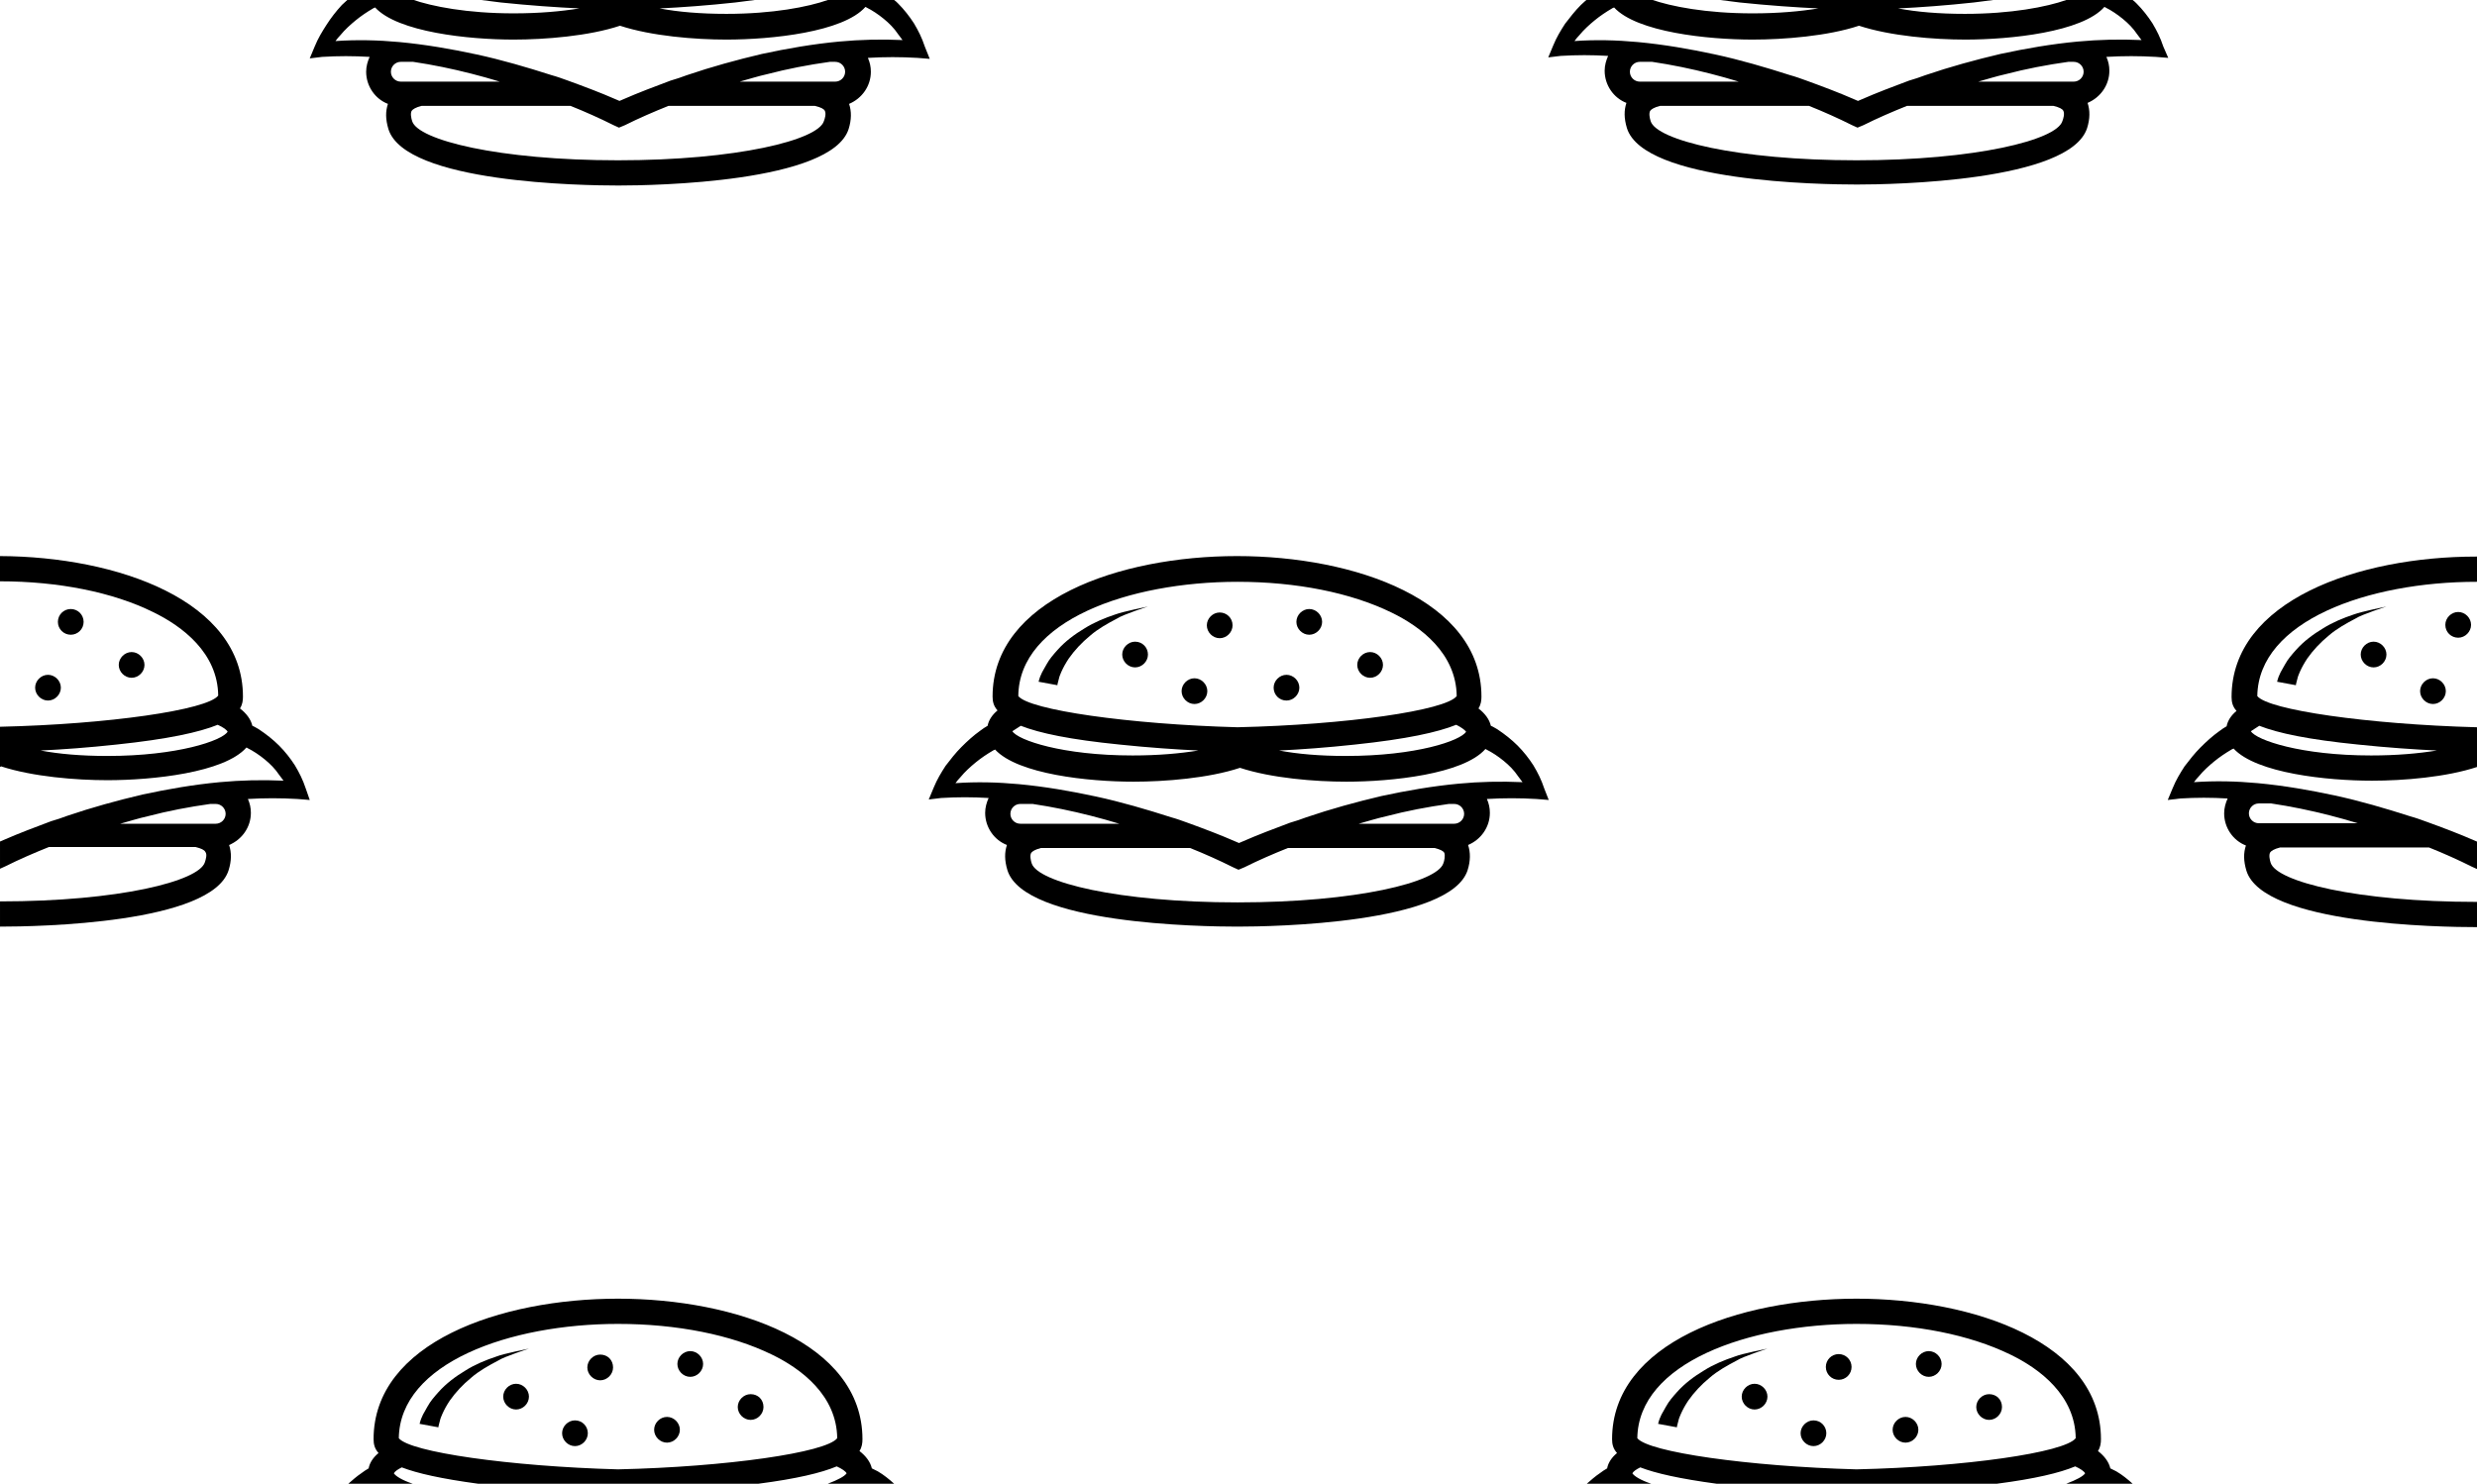
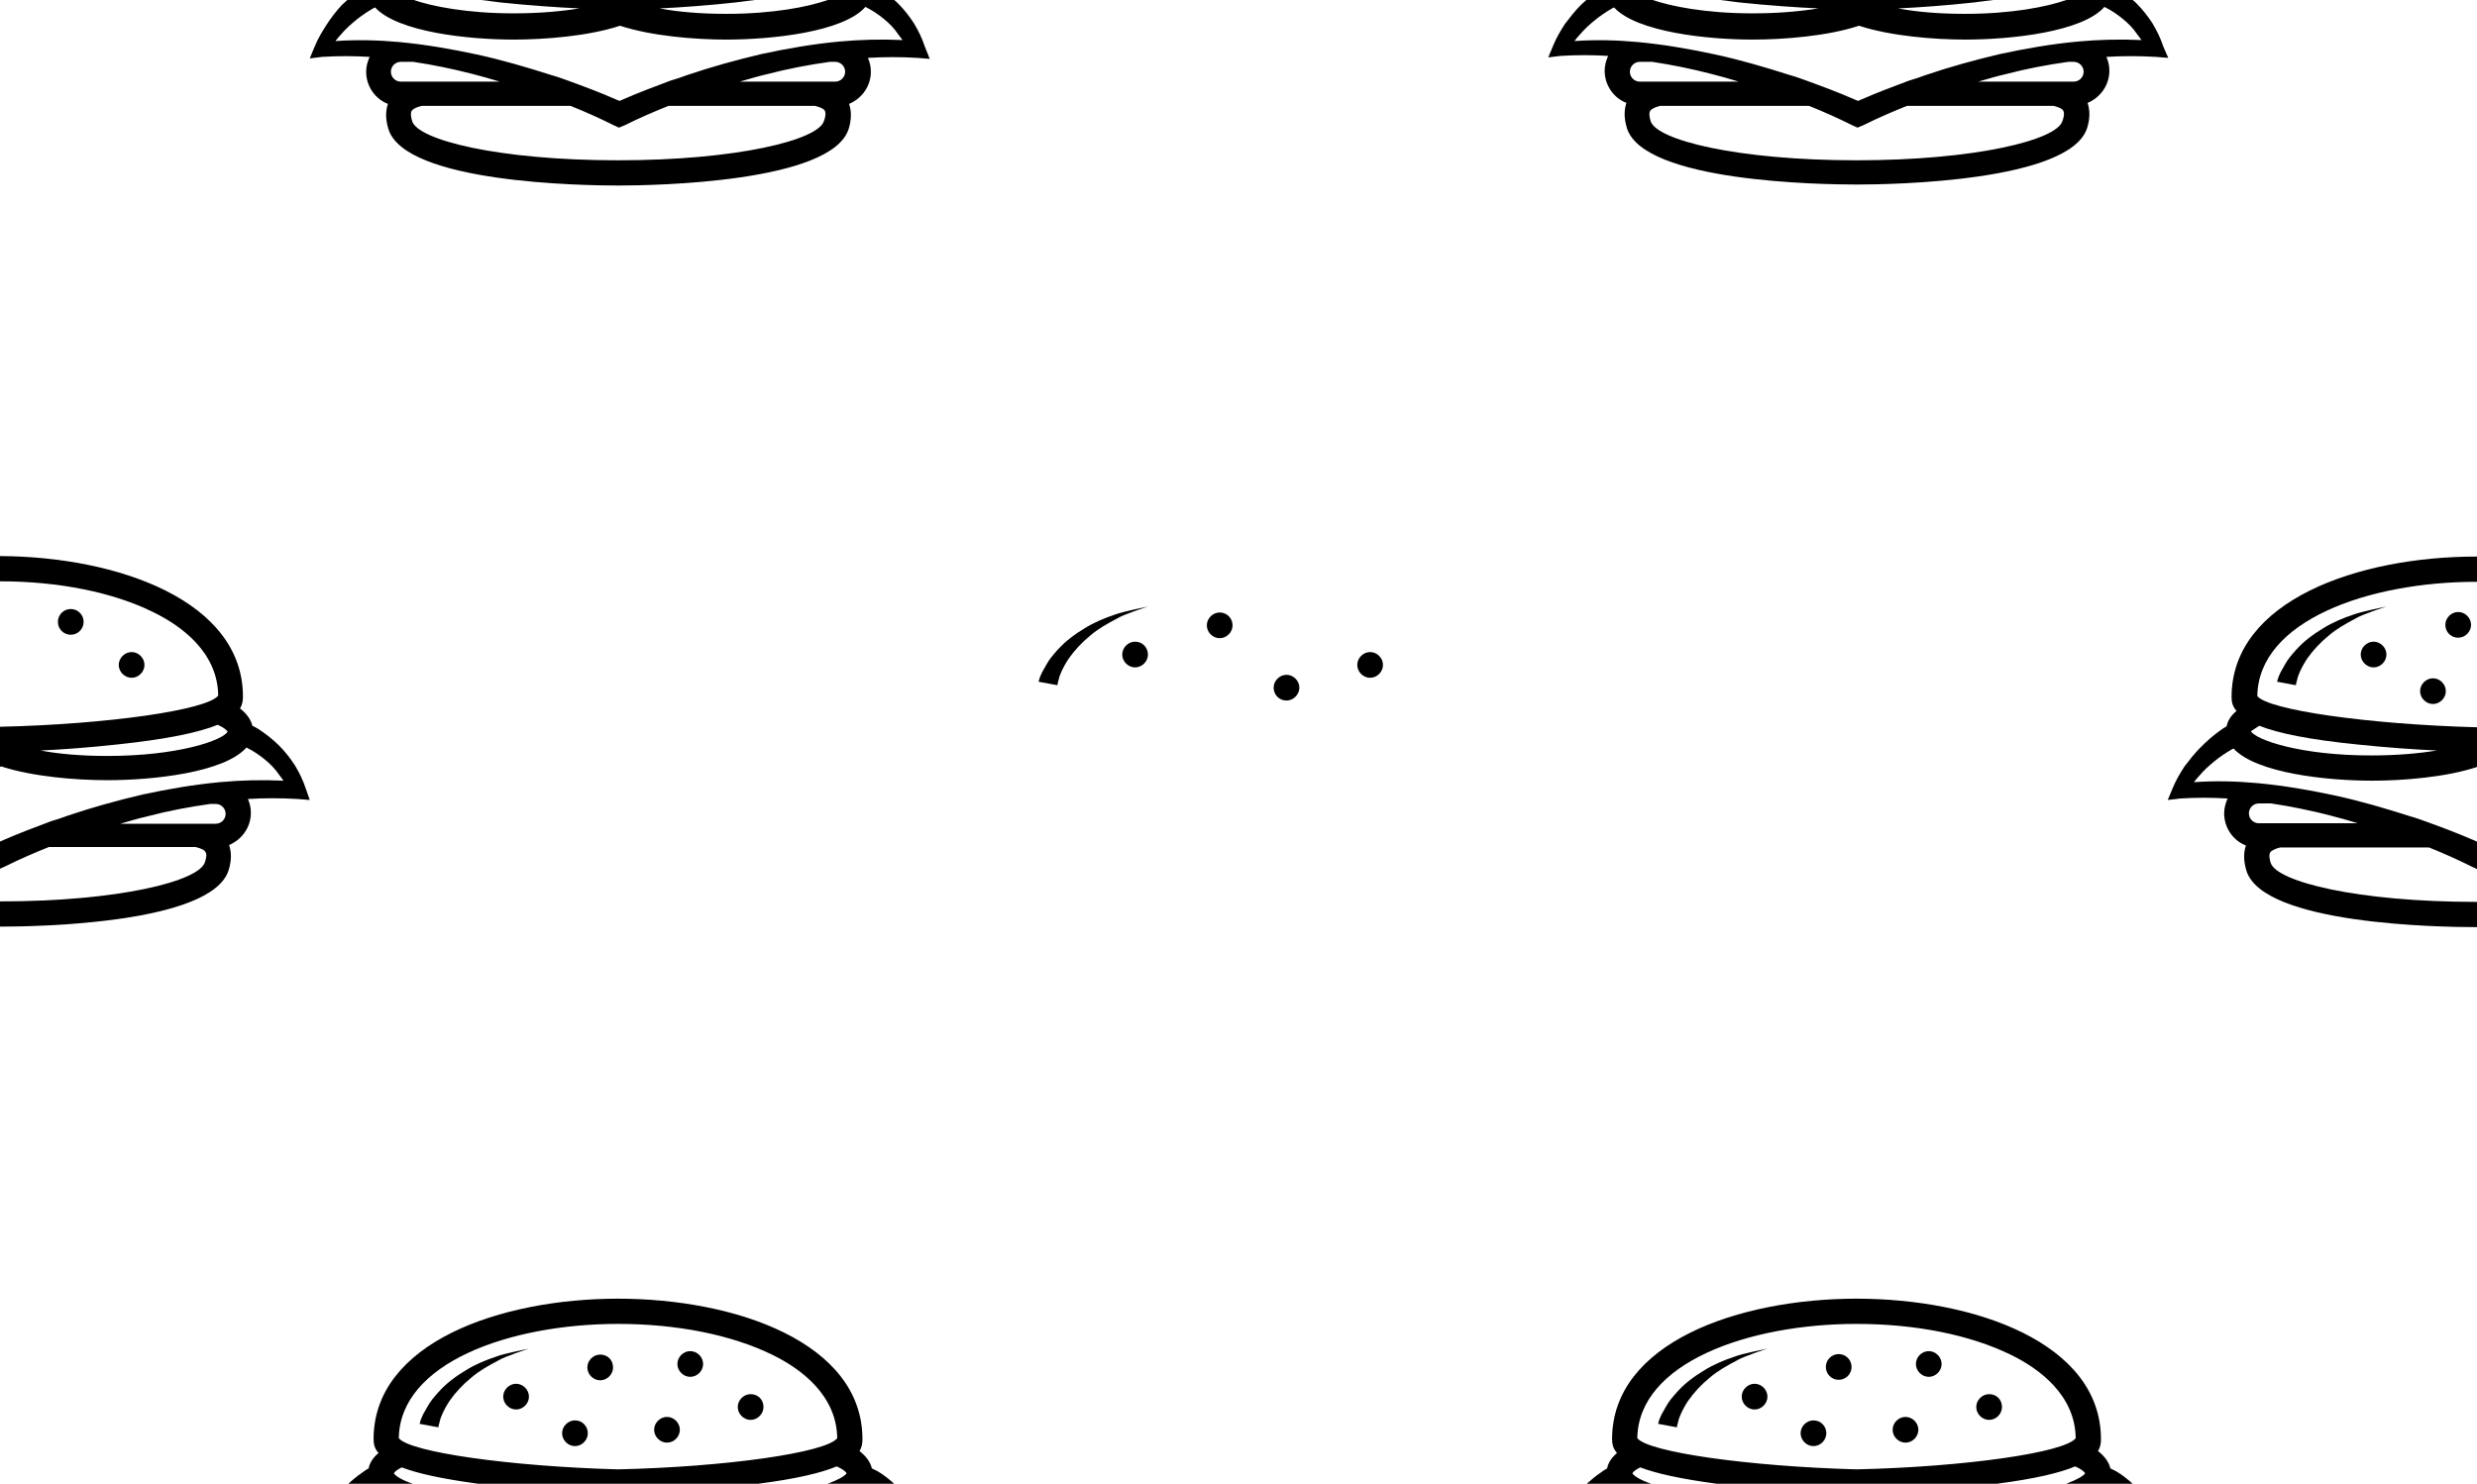
<svg xmlns="http://www.w3.org/2000/svg" version="1.1" id="Lag_1" x="0px" y="0px" viewBox="0 0 500.6 300" style="enable-background:new 0 0 500.6 300;" xml:space="preserve">
  <style type="text/css">
	.st0{fill:#850000;}
	.st1{fill:#595959;}
	.st2{fill:#FFFFFF;}
	.st3{fill:#E10514;}
	.st4{fill:#FFCA00;}
	.st5{fill:#FFA600;}
	.st6{fill:#A50413;}
	.st7{fill:#53CCD6;}
	.st8{fill:#B00000;}
	.st9{fill:#C2C2C2;}
	.st10{fill:#39AB4A;}
	.st11{fill:#ED891E;}
	.st12{fill:#874815;}
</style>
  <g>
    <path d="M225.4,124.2c-2.1,0.7-4.3,1.6-6.2,2.8c-2,1.2-3.9,2.6-5.5,4.4c-0.8,0.9-1.6,1.8-2.2,2.9c-0.3,0.5-0.6,1.1-0.9,1.6   c-0.3,0.6-0.5,1.1-0.7,1.9l3.8,0.7c0-0.3,0.2-0.8,0.3-1.3c0.1-0.5,0.3-0.9,0.5-1.4c0.4-0.9,0.9-1.8,1.5-2.7   c1.2-1.7,2.6-3.2,4.3-4.6c1.6-1.4,3.6-2.5,5.5-3.5c1.2-0.8,6.2-2.4,6.2-2.4S227,123.6,225.4,124.2z" />
    <path d="M229.4,129.7c-1.4,0-2.6,1.2-2.6,2.6c0,1.4,1.2,2.6,2.6,2.6c1.4,0,2.6-1.2,2.6-2.6C232,130.9,230.9,129.7,229.4,129.7z" />
    <path d="M246.5,123.8c-1.4,0-2.6,1.2-2.6,2.6c0,1.4,1.2,2.6,2.6,2.6c1.4,0,2.6-1.2,2.6-2.6C249.1,124.9,247.9,123.8,246.5,123.8z" />
    <path d="M260,141.6c1.4,0,2.6-1.2,2.6-2.6c0-1.4-1.2-2.6-2.6-2.6c-1.4,0-2.6,1.2-2.6,2.6C257.4,140.4,258.5,141.6,260,141.6z" />
-     <path d="M264.6,128.3c1.4,0,2.6-1.2,2.6-2.6s-1.2-2.6-2.6-2.6c-1.4,0-2.6,1.2-2.6,2.6S263.2,128.3,264.6,128.3z" />
    <path d="M276.9,137c1.4,0,2.6-1.2,2.6-2.6s-1.2-2.6-2.6-2.6c-1.4,0-2.6,1.2-2.6,2.6S275.5,137,276.9,137z" />
-     <path d="M241.4,137.1c-1.4,0-2.6,1.2-2.6,2.6c0,1.4,1.2,2.6,2.6,2.6c1.4,0,2.6-1.2,2.6-2.6C244,138.3,242.8,137.1,241.4,137.1z" />
-     <path d="M312.1,159.4c-0.6-1.8-1.3-3.2-2.2-4.7c-0.9-1.4-2-2.8-3.2-4c-1.2-1.2-2.6-2.3-4.1-3.3c-0.4-0.2-0.8-0.5-1.3-0.7   c-0.3-1.3-1.2-2.5-2.5-3.5c0.5-0.8,0.6-1.6,0.6-2.4c0-19.5-25.6-28.4-49.4-28.4c-23.8,0-49.4,8.9-49.4,28.4c0,1,0.2,1.9,1,2.8   c0,0,0,0,0,0c-1.1,0.9-1.8,2-2,3.1c-0.5,0.3-1,0.6-1.5,1c-1.4,1-2.6,2.1-3.8,3.3c-1.2,1.2-2.2,2.5-3.2,3.8   c-0.9,1.4-1.7,2.7-2.4,4.4l-1,2.4l2.5-0.3h0c3.2-0.2,6.4-0.2,9.6,0c-0.4,0.9-0.7,1.9-0.7,3c0,2.9,1.8,5.5,4.4,6.5   c-0.5,1.5-0.5,3.1,0.1,5.1c3.4,10.9,39.3,11.4,46.5,11.4c7.2,0,43-0.6,46.5-11.4c0.6-1.9,0.6-3.6,0.1-5.1c2.6-1.1,4.4-3.6,4.4-6.5   c0-1-0.2-1.9-0.6-2.8c3.3-0.2,6.7-0.2,10,0l2.5,0.2L312.1,159.4L312.1,159.4z M296.3,147.9c-1.1,1.8-10,4.9-24.3,4.9   c-5.3,0-9.8-0.4-13.5-1.1c0,0,0,0,0,0c4.3-0.2,9.8-0.6,15.3-1.2c10.5-1.1,16.8-2.5,20.5-4c0,0,0,0,0,0   C295.3,147,296,147.5,296.3,147.9z M250.1,117.6c11.9,0,22.9,2.2,31.1,6.2c6,2.9,13.1,8.3,13.2,16.9c-2.2,2.9-22.3,5.8-44.3,6.3   c-22-0.6-42.1-3.5-44.3-6.3C205.9,125.5,228.1,117.6,250.1,117.6z M206.3,146.7C206.3,146.7,206.3,146.7,206.3,146.7   c3.8,1.5,10,2.8,20,3.8c5.7,0.6,11.5,1,15.9,1.2c-3.7,0.6-8.1,1-13.3,1c-14.2,0-23.2-3.1-24.3-4.9   C204.9,147.6,205.5,147.2,206.3,146.7z M206.2,166.5c-1.1,0-2-0.9-2-2c0-1.1,0.9-2,2-2h2.5c4,0.6,7.9,1.4,11.8,2.4   c1.9,0.5,3.8,1,5.7,1.6H206.2z M291.7,174.5c-1.2,3.8-17.5,7.9-41.6,7.9c-24.2,0-40.4-4.1-41.6-7.9c-0.2-0.6-0.4-1.6-0.1-2.1   c0.2-0.3,0.8-0.7,2-1h30.1c3,1.2,5.9,2.5,8.7,3.9l1.1,0.5l1.2-0.5h0c2.8-1.4,5.8-2.7,8.8-3.9h29.6c1.2,0.3,1.8,0.6,2,1   C292.1,173,291.9,174,291.7,174.5z M293.9,166.5h-19.3c1.8-0.5,3.7-1.1,5.5-1.5c4.2-1.1,8.4-1.9,12.7-2.5h1.1c1.1,0,2,0.9,2,2   C295.9,165.6,295,166.5,293.9,166.5z M294.8,158.4c-5.3,0.5-10.5,1.4-15.6,2.5c-5.1,1.2-10.2,2.6-15.2,4.3   c-1.1,0.4-2.2,0.8-3.3,1.1c-3.2,1.2-6.4,2.4-9.6,3.8c-0.2,0.1-0.5,0.2-0.7,0.3c-0.2-0.1-0.5-0.2-0.7-0.3c-3.2-1.4-6.4-2.6-9.7-3.8   c-1.1-0.4-2.2-0.8-3.3-1.1c-5-1.6-10.1-3.1-15.2-4.2c-5.1-1.1-10.3-2-15.6-2.5c-4.3-0.4-8.6-0.5-12.8-0.2c0.3-0.4,0.6-0.8,1-1.2   c0.9-1.1,2-2.1,3.1-3c1.1-0.9,2.3-1.7,3.5-2.4c0.1-0.1,0.3-0.1,0.4-0.2c4.6,5,18.9,6.5,28,6.5c6.3,0,15.2-0.7,21.5-2.8   c6.4,2.1,15.2,2.8,21.5,2.8c9.1,0,23.6-1.5,28.1-6.6c0.1,0,0.2,0.1,0.2,0.1c1.2,0.6,2.4,1.4,3.5,2.3c1.1,0.9,2.1,1.9,2.9,3.1   c0.3,0.4,0.6,0.8,0.9,1.2C303.3,157.9,299,158,294.8,158.4z" />
    <path d="M475.7,124.2c-2.1,0.7-4.3,1.6-6.2,2.8c-2,1.2-3.9,2.6-5.5,4.4c-0.8,0.9-1.6,1.8-2.2,2.9c-0.3,0.5-0.6,1.1-0.9,1.6   c-0.3,0.6-0.5,1.1-0.7,1.9l3.8,0.7c0-0.3,0.2-0.8,0.3-1.3c0.1-0.5,0.3-0.9,0.5-1.4c0.4-0.9,0.9-1.8,1.5-2.7   c1.2-1.7,2.6-3.2,4.3-4.6c1.6-1.4,3.6-2.5,5.5-3.5c1.2-0.8,6.2-2.4,6.2-2.4S477.3,123.6,475.7,124.2z" />
    <path d="M479.7,134.9c1.4,0,2.6-1.2,2.6-2.6c0-1.4-1.2-2.6-2.6-2.6c-1.4,0-2.6,1.2-2.6,2.6C477.1,133.7,478.3,134.9,479.7,134.9z" />
    <path d="M496.8,128.9c1.4,0,2.6-1.2,2.6-2.6c0-1.4-1.2-2.6-2.6-2.6c-1.4,0-2.6,1.2-2.6,2.6C494.2,127.8,495.4,128.9,496.8,128.9z" />
    <path d="M491.7,137.1c-1.4,0-2.6,1.2-2.6,2.6c0,1.4,1.2,2.6,2.6,2.6c1.4,0,2.6-1.2,2.6-2.6C494.3,138.3,493.1,137.1,491.7,137.1z" />
    <path d="M100.3,274.2c-2.1,0.7-4.3,1.6-6.2,2.8c-2,1.2-3.9,2.6-5.5,4.4c-0.8,0.9-1.6,1.8-2.2,2.9c-0.3,0.5-0.6,1.1-0.9,1.6   c-0.3,0.6-0.5,1.1-0.7,1.9l3.8,0.7c0-0.3,0.2-0.8,0.3-1.3c0.1-0.5,0.3-0.9,0.5-1.4c0.4-0.9,0.9-1.8,1.5-2.7   c1.2-1.7,2.6-3.2,4.3-4.6c1.6-1.4,3.6-2.5,5.5-3.5c1.2-0.8,6.2-2.4,6.2-2.4S101.8,273.6,100.3,274.2z" />
    <path d="M104.3,279.7c-1.4,0-2.6,1.2-2.6,2.6c0,1.4,1.2,2.6,2.6,2.6c1.4,0,2.6-1.2,2.6-2.6C106.9,280.9,105.7,279.7,104.3,279.7z" />
    <path d="M121.3,273.8c-1.4,0-2.6,1.2-2.6,2.6c0,1.4,1.2,2.6,2.6,2.6c1.4,0,2.6-1.2,2.6-2.6C123.9,274.9,122.8,273.8,121.3,273.8z" />
    <path d="M134.8,286.4c-1.4,0-2.6,1.2-2.6,2.6c0,1.4,1.2,2.6,2.6,2.6c1.4,0,2.6-1.2,2.6-2.6C137.4,287.6,136.2,286.4,134.8,286.4z" />
    <path d="M139.5,273.1c-1.4,0-2.6,1.2-2.6,2.6c0,1.4,1.2,2.6,2.6,2.6s2.6-1.2,2.6-2.6C142.1,274.3,140.9,273.1,139.5,273.1z" />
    <path d="M151.7,281.8c-1.4,0-2.6,1.2-2.6,2.6c0,1.4,1.2,2.6,2.6,2.6s2.6-1.2,2.6-2.6C154.3,282.9,153.2,281.8,151.7,281.8z" />
    <path d="M116.2,287.1c-1.4,0-2.6,1.2-2.6,2.6c0,1.4,1.2,2.6,2.6,2.6c1.4,0,2.6-1.2,2.6-2.6C118.8,288.3,117.7,287.1,116.2,287.1z" />
    <path d="M350.6,274.2c-2.1,0.7-4.3,1.6-6.2,2.8c-2,1.2-3.9,2.6-5.5,4.4c-0.8,0.9-1.6,1.8-2.2,2.9c-0.3,0.5-0.6,1.1-0.9,1.6   c-0.3,0.6-0.5,1.1-0.7,1.9l3.8,0.7c0-0.3,0.2-0.8,0.3-1.3c0.1-0.5,0.3-0.9,0.5-1.4c0.4-0.9,0.9-1.8,1.5-2.7   c1.2-1.7,2.6-3.2,4.3-4.6c1.6-1.4,3.6-2.5,5.5-3.5c1.2-0.8,6.2-2.4,6.2-2.4S352.1,273.6,350.6,274.2z" />
    <path d="M354.6,279.7c-1.4,0-2.6,1.2-2.6,2.6c0,1.4,1.2,2.6,2.6,2.6c1.4,0,2.6-1.2,2.6-2.6C357.2,280.9,356,279.7,354.6,279.7z" />
    <circle cx="371.6" cy="276.3" r="2.6" />
    <path d="M385.1,286.4c-1.4,0-2.6,1.2-2.6,2.6c0,1.4,1.2,2.6,2.6,2.6c1.4,0,2.6-1.2,2.6-2.6C387.7,287.6,386.5,286.4,385.1,286.4z" />
    <path d="M389.8,273.1c-1.4,0-2.6,1.2-2.6,2.6c0,1.4,1.2,2.6,2.6,2.6c1.4,0,2.6-1.2,2.6-2.6C392.4,274.3,391.2,273.1,389.8,273.1z" />
    <path d="M402,281.8c-1.4,0-2.6,1.2-2.6,2.6c0,1.4,1.2,2.6,2.6,2.6c1.4,0,2.6-1.2,2.6-2.6C404.6,282.9,403.5,281.8,402,281.8z" />
    <path d="M366.5,287.1c-1.4,0-2.6,1.2-2.6,2.6c0,1.4,1.2,2.6,2.6,2.6c1.4,0,2.6-1.2,2.6-2.6C369.1,288.3,368,287.1,366.5,287.1z" />
    <path d="M426.5,296.8c-0.3-1.3-1.2-2.5-2.5-3.5c0.5-0.8,0.6-1.6,0.6-2.4c0-19.5-25.6-28.4-49.4-28.4c-23.8,0-49.4,8.9-49.4,28.4   c0,1,0.2,1.9,1,2.8c0,0,0,0,0,0c-1.1,0.9-1.8,2-2,3.1c-0.5,0.3-1,0.6-1.5,1c-0.9,0.6-1.8,1.4-2.6,2.1h13c-2.1-0.7-3.4-1.5-3.8-2.1   c0.2-0.4,0.8-0.8,1.6-1.2c0,0,0,0,0,0c3.1,1.2,8,2.3,15.4,3.3h56.7c7.7-1,12.7-2.2,15.8-3.5c1.1,0.5,1.8,1,2,1.4   c-0.4,0.6-1.7,1.3-3.8,2.1H431c-1-0.9-2.1-1.8-3.3-2.5C427.3,297.2,426.9,297,426.5,296.8z M375.2,297c-22-0.6-42.1-3.5-44.3-6.3   c0.2-15.2,22.4-23.1,44.3-23.1c11.9,0,22.9,2.2,31.1,6.2c6,2.9,13.1,8.3,13.2,16.9C417.3,293.6,397.2,296.5,375.2,297z" />
    <path d="M437.2,9.4c-0.6-1.8-1.3-3.2-2.2-4.7c-0.9-1.4-2-2.8-3.2-4c-0.3-0.3-0.5-0.5-0.8-0.7h-13.4c-4,1.4-11.1,2.8-20.5,2.8   c-5.3,0-9.8-0.4-13.5-1.1c0,0,0,0,0,0c4.3-0.2,9.8-0.6,15.3-1.2c1.7-0.2,3.2-0.4,4.7-0.6h-56.7c1.5,0.2,3,0.4,4.7,0.6   c5.7,0.6,11.5,1,15.9,1.2c-3.7,0.6-8.1,1-13.3,1c-9.4,0-16.5-1.4-20.5-2.8h-13c-0.4,0.4-0.8,0.7-1.2,1.1c-1.2,1.2-2.2,2.5-3.2,3.8   c-0.9,1.4-1.7,2.7-2.4,4.4l-1,2.4l2.5-0.3h0c3.2-0.2,6.4-0.2,9.6,0c-0.4,0.9-0.7,1.9-0.7,3c0,2.9,1.8,5.5,4.4,6.5   c-0.5,1.5-0.5,3.1,0.1,5.1c3.4,10.9,39.3,11.4,46.5,11.4c7.2,0,43-0.6,46.5-11.4c0.6-1.9,0.6-3.6,0.1-5.1c2.6-1.1,4.4-3.6,4.4-6.5   c0-1-0.2-1.9-0.6-2.8c3.3-0.2,6.7-0.2,10,0l2.5,0.2L437.2,9.4z M331.4,16.5c-1.1,0-2-0.9-2-2s0.9-2,2-2h2.5c4,0.6,7.9,1.4,11.8,2.4   c1.9,0.5,3.8,1,5.7,1.6H331.4z M416.8,24.5c-1.2,3.8-17.5,7.9-41.6,7.9c-24.2,0-40.4-4.1-41.6-7.9c-0.2-0.6-0.4-1.6-0.1-2.1   c0.2-0.3,0.8-0.7,2-1h30.1c3,1.2,5.9,2.5,8.7,3.9l1.1,0.5l1.2-0.5v0c2.8-1.4,5.8-2.7,8.8-3.9h29.6c1.2,0.3,1.8,0.6,2,1   C417.3,23,417,24,416.8,24.5z M419.1,16.5h-19.3c1.8-0.5,3.7-1.1,5.5-1.5c4.2-1.1,8.4-1.9,12.7-2.5h1.1c1.1,0,2,0.9,2,2   S420.2,16.5,419.1,16.5z M419.9,8.4c-5.3,0.5-10.5,1.4-15.6,2.5c-5.1,1.2-10.2,2.6-15.2,4.3c-1.1,0.4-2.2,0.8-3.3,1.1   c-3.2,1.2-6.4,2.4-9.6,3.8c-0.2,0.1-0.5,0.2-0.7,0.3c-0.2-0.1-0.5-0.2-0.7-0.3c-3.2-1.4-6.4-2.6-9.7-3.8c-1.1-0.4-2.2-0.8-3.3-1.1   c-5-1.6-10.1-3.1-15.2-4.2c-5.1-1.1-10.3-2-15.6-2.5c-4.3-0.4-8.6-0.5-12.8-0.2c0.3-0.4,0.6-0.8,1-1.2c0.9-1.1,2-2.1,3.1-3   c1.1-0.9,2.3-1.7,3.5-2.4c0.1-0.1,0.3-0.1,0.4-0.2c4.6,5,18.9,6.5,28,6.5c6.3,0,15.2-0.7,21.5-2.8c6.4,2.1,15.2,2.8,21.5,2.8   c9.1,0,23.6-1.5,28.1-6.6c0.1,0,0.2,0.1,0.2,0.1c1.2,0.6,2.4,1.4,3.5,2.3c1.1,0.9,2.1,1.9,2.9,3.1c0.3,0.4,0.6,0.8,0.9,1.2   C428.5,7.9,424.2,8,419.9,8.4z" />
-     <path d="M9.7,136.4c-1.4,0-2.6,1.2-2.6,2.6c0,1.4,1.2,2.6,2.6,2.6c1.4,0,2.6-1.2,2.6-2.6C12.3,137.6,11.1,136.4,9.7,136.4z" />
    <circle cx="14.3" cy="125.7" r="2.6" />
    <path d="M29.2,134.4c0-1.4-1.2-2.6-2.6-2.6s-2.6,1.2-2.6,2.6s1.2,2.6,2.6,2.6S29.2,135.8,29.2,134.4z" />
    <path d="M500.6,117.6v-5.1c-0.1,0-0.2,0-0.2,0c-23.8,0-49.4,8.9-49.4,28.4c0,1,0.2,1.9,1,2.8c0,0,0,0,0,0c-1.1,0.9-1.8,2-2,3.1   c-0.5,0.3-1,0.6-1.5,1c-1.4,1-2.6,2.1-3.8,3.3c-1.2,1.2-2.2,2.5-3.2,3.8c-0.9,1.4-1.7,2.7-2.4,4.4l-1,2.4l2.5-0.3h0   c3.2-0.2,6.4-0.2,9.6,0c-0.4,0.9-0.7,1.9-0.7,3c0,2.9,1.8,5.5,4.4,6.5c-0.5,1.5-0.5,3.1,0.1,5.1c3.4,10.9,39.3,11.4,46.5,11.4   c0.1,0,0.2,0,0.2,0v-5.1c-0.1,0-0.2,0-0.2,0c-24.2,0-40.4-4.1-41.6-7.9c-0.2-0.6-0.4-1.6-0.1-2.1c0.2-0.3,0.8-0.7,2-1h30.1   c3,1.2,5.9,2.5,8.7,3.9l1.1,0.5l0.1,0v-5.5c0,0,0,0,0,0c-0.2-0.1-0.5-0.2-0.7-0.3c-3.2-1.4-6.4-2.6-9.7-3.8   c-1.1-0.4-2.2-0.8-3.3-1.1c-5-1.6-10.1-3.1-15.2-4.2c-5.1-1.1-10.3-2-15.6-2.5c-4.3-0.4-8.6-0.5-12.9-0.2c0.3-0.4,0.6-0.8,1-1.2   c0.9-1.1,2-2.1,3.1-3c1.1-0.9,2.3-1.7,3.5-2.4c0.1-0.1,0.3-0.1,0.4-0.2c4.6,5,18.9,6.5,28,6.5c6.3,0,15-0.7,21.3-2.8V147   c-0.1,0-0.2,0-0.2,0c-22-0.6-42.1-3.5-44.3-6.3c0.2-15.2,22.4-23.1,44.3-23.1C500.4,117.6,500.5,117.6,500.6,117.6z M456.5,162.4   h2.5c4,0.6,7.9,1.4,11.8,2.4c1.9,0.5,3.8,1,5.7,1.6h-20c-1.1,0-2-0.9-2-2C454.5,163.3,455.4,162.4,456.5,162.4z M456.6,146.7   c3.8,1.5,10,2.8,20,3.8c5.7,0.6,11.5,1,15.9,1.2c-3.7,0.6-8.1,1-13.3,1c-14.2,0-23.2-3.1-24.3-4.9   C455.2,147.6,455.8,147.2,456.6,146.7C456.6,146.7,456.6,146.7,456.6,146.7z" />
    <path d="M61.8,159.4c-0.6-1.8-1.3-3.2-2.2-4.7c-0.9-1.4-2-2.8-3.2-4c-1.2-1.2-2.6-2.3-4.1-3.3c-0.4-0.2-0.8-0.5-1.3-0.7   c-0.3-1.3-1.2-2.5-2.5-3.5c0.5-0.8,0.6-1.6,0.6-2.4c0-19.4-25.4-28.3-49.1-28.4v5.1c11.8,0,22.8,2.2,30.9,6.2   c6,2.9,13.1,8.3,13.2,16.9c-2.2,2.9-22.2,5.8-44.1,6.3v8.1c0.1,0,0.1,0,0.2-0.1c6.4,2.1,15.2,2.8,21.5,2.8c9.1,0,23.6-1.5,28.1-6.6   c0.1,0,0.2,0.1,0.2,0.1c1.2,0.6,2.4,1.4,3.5,2.3c1.1,0.9,2.1,1.9,2.9,3.1c0.3,0.4,0.6,0.8,0.9,1.2c-4.3-0.2-8.6-0.1-12.9,0.3   c-5.3,0.5-10.5,1.4-15.6,2.5c-5.1,1.2-10.2,2.6-15.2,4.3c-1.1,0.4-2.2,0.8-3.3,1.1c-3.2,1.2-6.4,2.4-9.6,3.8   c-0.2,0.1-0.5,0.2-0.7,0.3v5.5l1.1-0.5h0c2.8-1.4,5.8-2.7,8.8-3.9h29.6c1.2,0.3,1.8,0.6,2,1c0.4,0.5,0.1,1.5-0.1,2.1   c-1.2,3.8-17.3,7.9-41.4,7.9v5.1c7.6,0,42.8-0.6,46.2-11.4c0.6-1.9,0.6-3.6,0.1-5.1c2.6-1.1,4.4-3.6,4.4-6.5c0-1-0.2-1.9-0.6-2.8   c3.3-0.2,6.7-0.2,10,0l2.5,0.2L61.8,159.4L61.8,159.4z M21.7,152.8c-5.3,0-9.8-0.4-13.5-1.1c0,0,0,0,0,0c4.3-0.2,9.8-0.6,15.3-1.2   c10.5-1.1,16.8-2.5,20.5-4c1.1,0.5,1.8,1,2,1.4C44.9,149.7,35.9,152.8,21.7,152.8z M43.6,166.5H24.3c1.8-0.5,3.7-1.1,5.5-1.5   c4.2-1.1,8.4-1.9,12.7-2.5h1.1c1.1,0,2,0.9,2,2C45.6,165.6,44.7,166.5,43.6,166.5z" />
    <path d="M186.9,9.4c-0.6-1.8-1.3-3.2-2.2-4.7c-0.9-1.4-2-2.8-3.2-4c-0.3-0.3-0.5-0.5-0.8-0.7h-13.4c-4,1.4-11.1,2.8-20.5,2.8   c-5.3,0-9.8-0.4-13.5-1.1c0,0,0,0,0,0c4.3-0.2,9.8-0.6,15.3-1.2c1.7-0.2,3.2-0.4,4.7-0.6H96.5c1.5,0.2,3,0.4,4.7,0.6   c5.7,0.6,11.5,1,15.9,1.2c-3.7,0.6-8.1,1-13.3,1c-9.4,0-16.5-1.4-20.5-2.8h-13c-0.4,0.4-0.8,0.7-1.2,1.1C67.9,2.3,66.9,3.6,66,5   c-0.9,1.4-1.7,2.7-2.4,4.4l-1,2.4l2.5-0.3h0c3.2-0.2,6.4-0.2,9.6,0c-0.4,0.9-0.7,1.9-0.7,3c0,2.9,1.8,5.5,4.4,6.5   c-0.5,1.5-0.5,3.1,0.1,5.1c3.4,10.9,39.3,11.4,46.5,11.4c7.2,0,43-0.6,46.5-11.4c0.6-1.9,0.6-3.6,0.1-5.1c2.6-1.1,4.4-3.6,4.4-6.5   c0-1-0.2-1.9-0.6-2.8c3.3-0.2,6.7-0.2,10,0l2.5,0.2L186.9,9.4z M81,16.5c-1.1,0-2-0.9-2-2s0.9-2,2-2h2.5c4,0.6,7.9,1.4,11.8,2.4   c1.9,0.5,3.8,1,5.7,1.6H81z M166.5,24.5c-1.2,3.8-17.5,7.9-41.6,7.9c-24.2,0-40.4-4.1-41.6-7.9c-0.2-0.6-0.4-1.6-0.1-2.1   c0.2-0.3,0.8-0.7,2-1h30.1c3,1.2,5.9,2.5,8.7,3.9l1.1,0.5l1.2-0.5l0,0c2.8-1.4,5.8-2.7,8.8-3.9h29.6c1.2,0.3,1.8,0.6,2,1   C167,23,166.7,24,166.5,24.5z M168.8,16.5h-19.3c1.8-0.5,3.7-1.1,5.5-1.5c4.2-1.1,8.4-1.9,12.7-2.5h1.1c1.1,0,2,0.9,2,2   S169.9,16.5,168.8,16.5z M169.6,8.4c-5.3,0.5-10.5,1.4-15.6,2.5c-5.1,1.2-10.2,2.6-15.2,4.3c-1.1,0.4-2.2,0.8-3.3,1.1   c-3.2,1.2-6.4,2.4-9.6,3.8c-0.2,0.1-0.5,0.2-0.7,0.3c-0.2-0.1-0.5-0.2-0.7-0.3c-3.2-1.4-6.4-2.6-9.7-3.8c-1.1-0.4-2.2-0.8-3.3-1.1   c-5-1.6-10.1-3.1-15.2-4.2c-5.1-1.1-10.3-2-15.6-2.5C76.4,8.1,72.1,8,67.8,8.3c0.3-0.4,0.6-0.8,1-1.2c0.9-1.1,2-2.1,3.1-3   c1.1-0.9,2.3-1.7,3.5-2.4c0.1-0.1,0.3-0.1,0.4-0.2c4.6,5,18.9,6.5,28,6.5c6.3,0,15.2-0.7,21.5-2.8c6.4,2.1,15.2,2.8,21.5,2.8   c9.1,0,23.6-1.5,28.1-6.6c0.1,0,0.2,0.1,0.2,0.1c1.2,0.6,2.4,1.4,3.5,2.3c1.1,0.9,2.1,1.9,2.9,3.1c0.3,0.4,0.6,0.8,0.9,1.2   C178.2,7.9,173.9,8,169.6,8.4z" />
    <path d="M176.2,296.8c-0.3-1.3-1.2-2.5-2.5-3.5c0.5-0.8,0.6-1.6,0.6-2.4c0-19.5-25.6-28.4-49.4-28.4c-23.8,0-49.4,8.9-49.4,28.4   c0,1,0.2,1.9,1,2.8c0,0,0,0,0,0c-1.1,0.9-1.8,2-2,3.1c-0.5,0.3-1,0.6-1.5,1c-0.9,0.6-1.8,1.4-2.6,2.1h13c-2.1-0.7-3.4-1.5-3.8-2.1   c0.2-0.4,0.8-0.8,1.6-1.2c0,0,0,0,0,0c3.1,1.2,8,2.3,15.4,3.3h56.7c7.7-1,12.7-2.2,15.8-3.5c1.1,0.5,1.8,1,2,1.4   c-0.4,0.6-1.7,1.3-3.8,2.1h13.4c-1-0.9-2.1-1.8-3.3-2.5C177,297.2,176.6,297,176.2,296.8z M124.9,297c-22-0.6-42.1-3.5-44.3-6.3   c0.2-15.2,22.4-23.1,44.3-23.1c11.9,0,22.9,2.2,31.1,6.2c6,2.9,13.1,8.3,13.2,16.9C167,293.6,146.9,296.5,124.9,297z" />
  </g>
</svg>